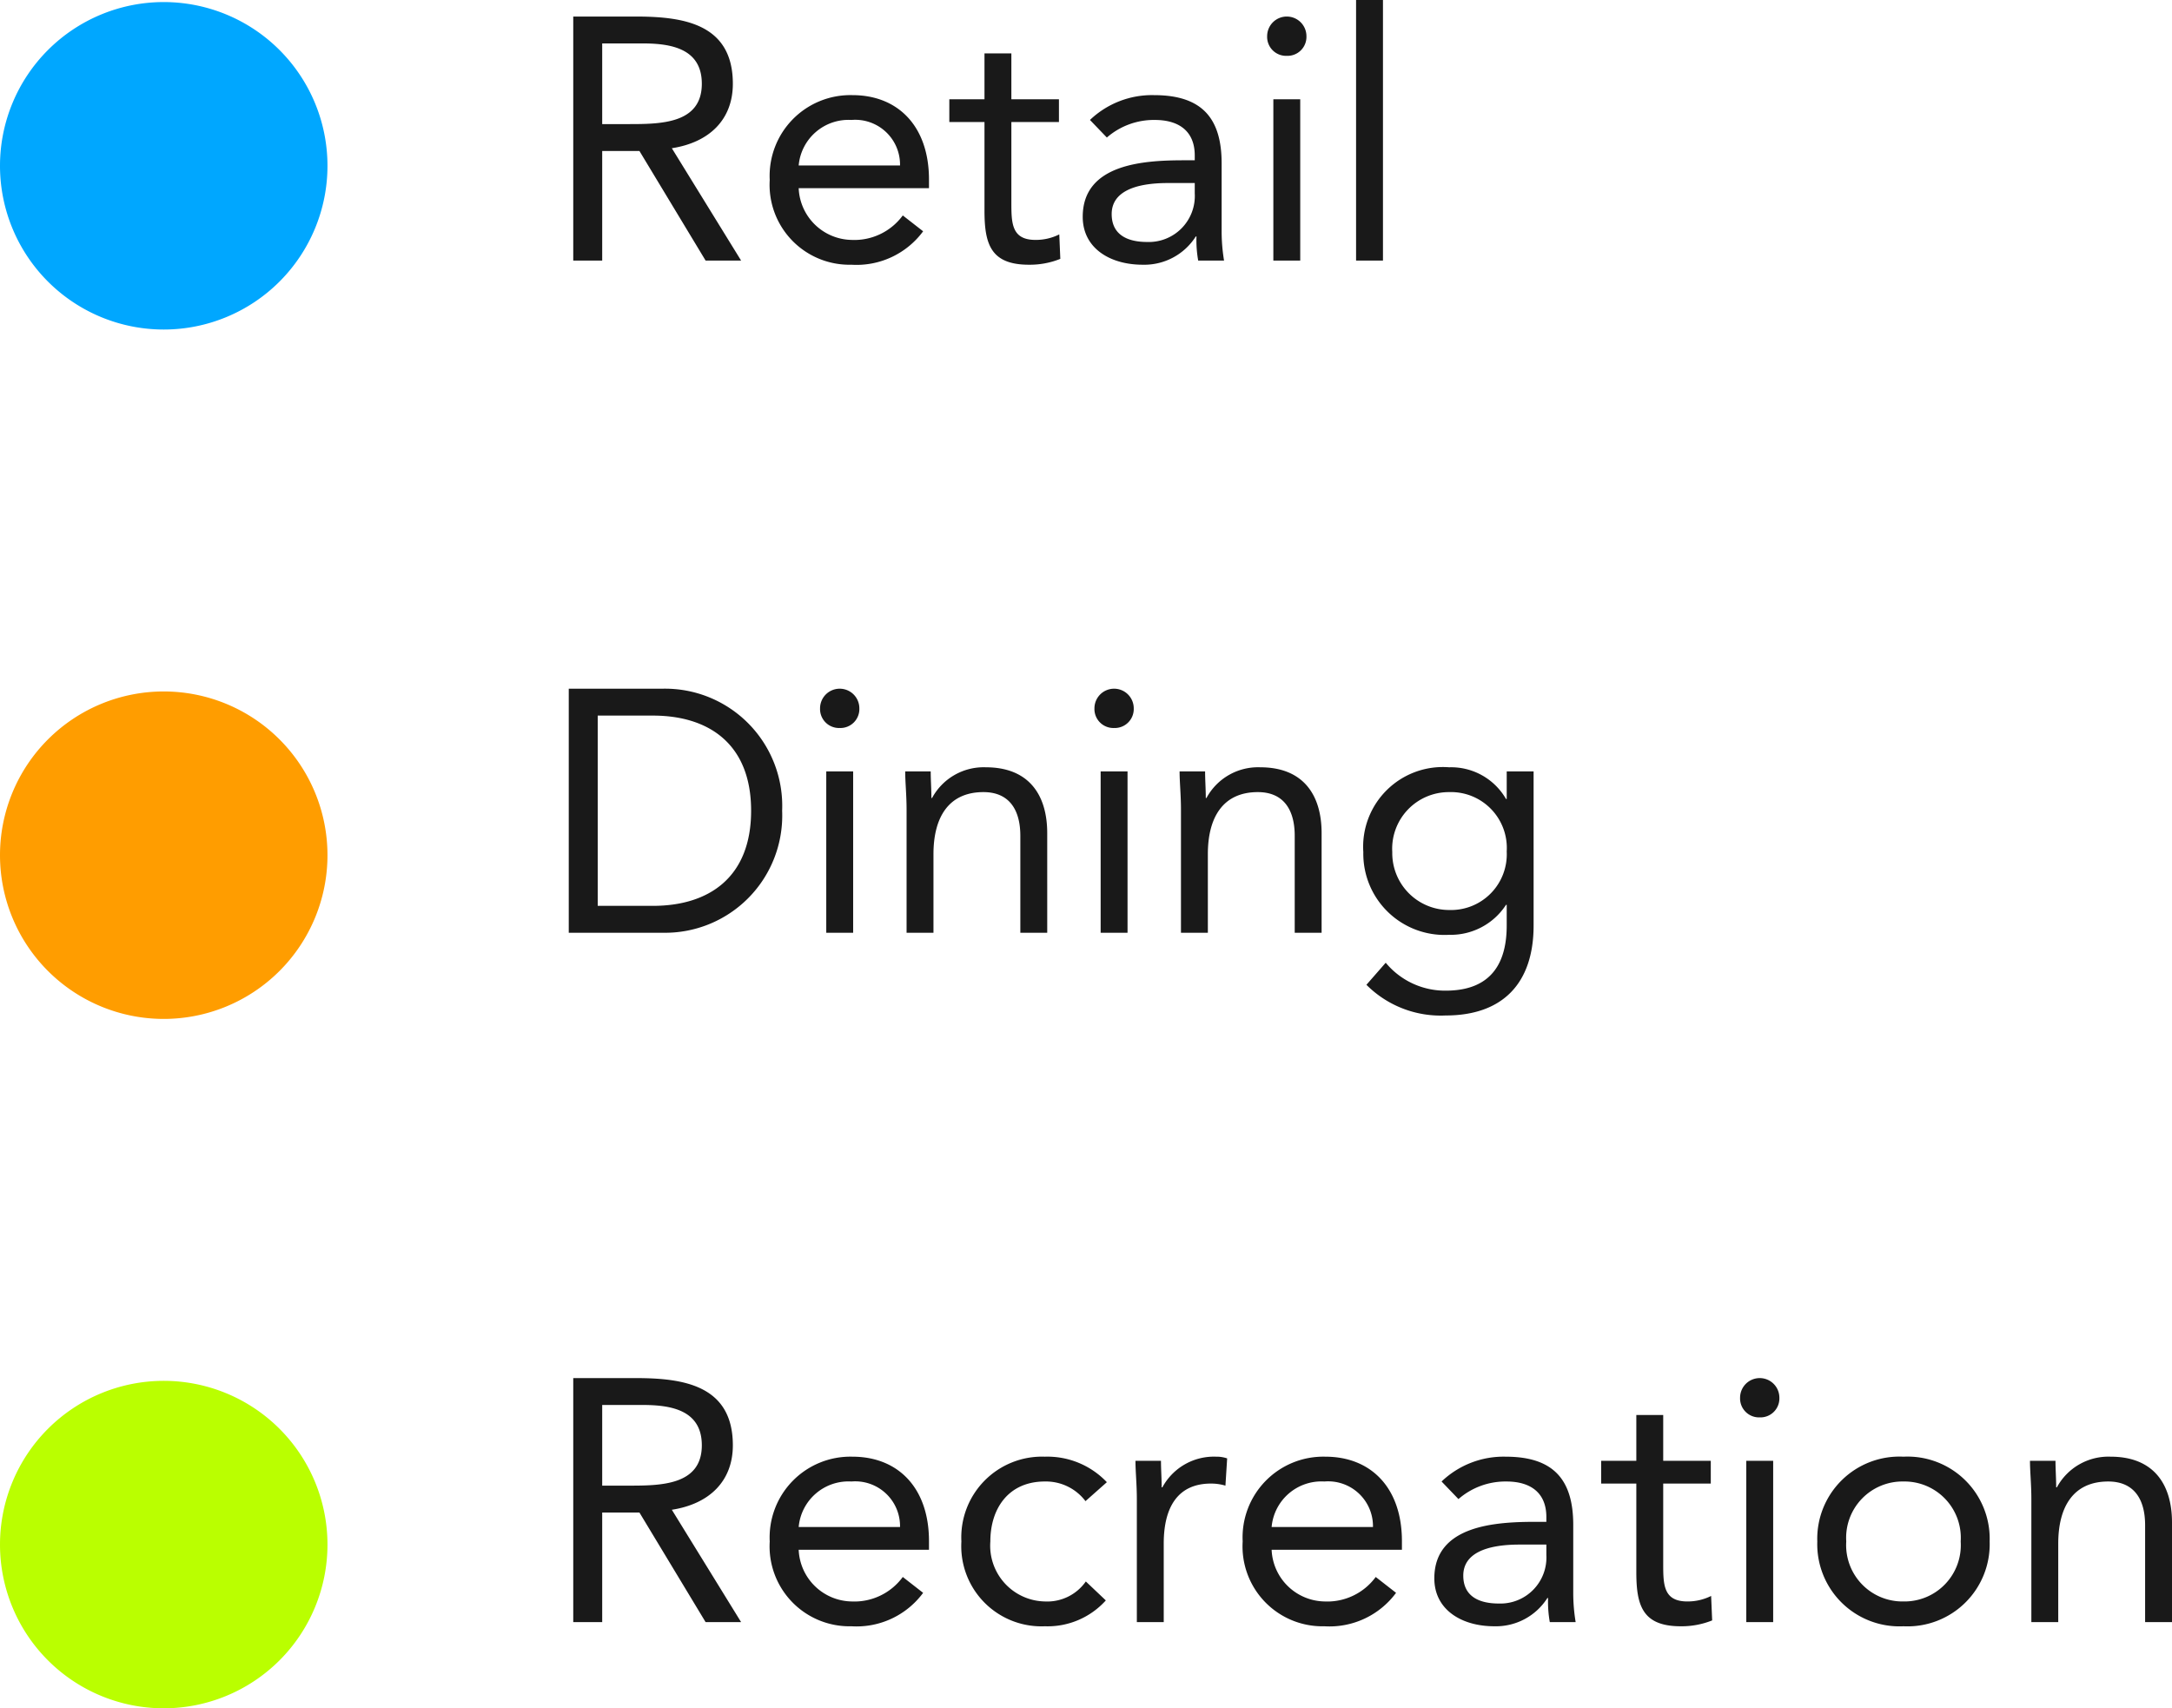
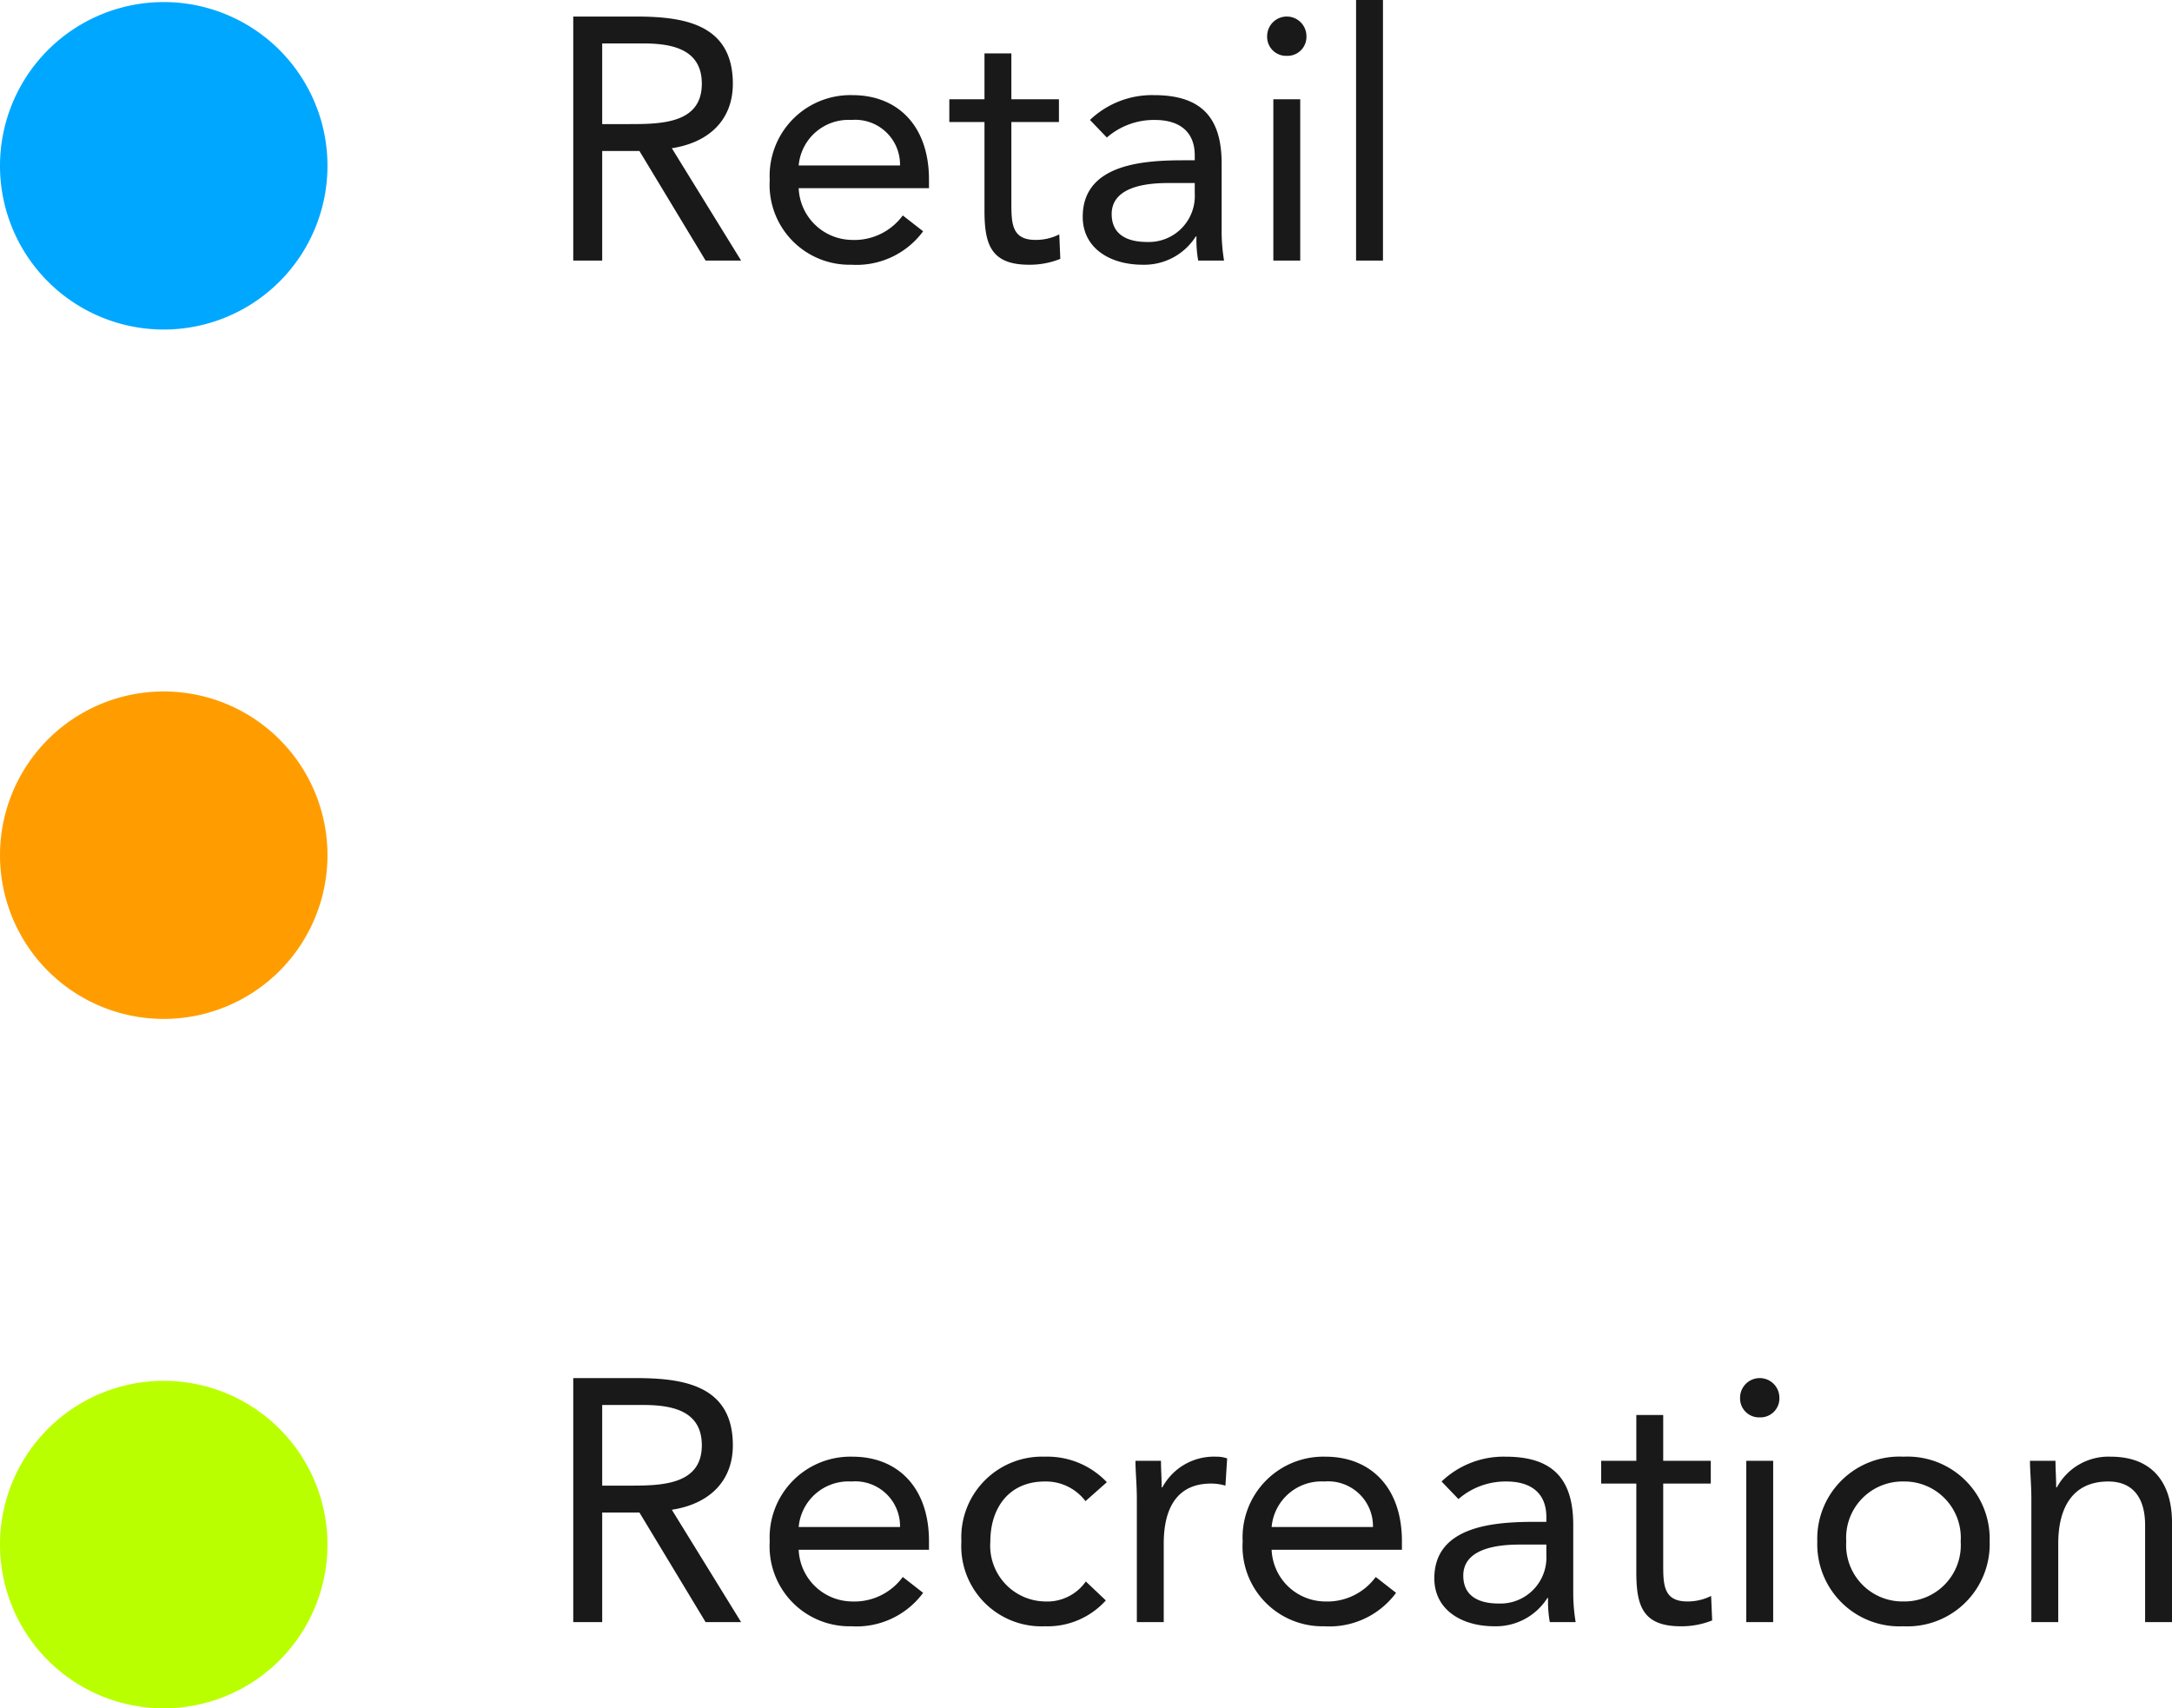
<svg xmlns="http://www.w3.org/2000/svg" width="126.02" height="99.12" viewBox="0 0 126.02 99.12">
  <g id="Group_1663" data-name="Group 1663" transform="translate(-227.5 -548.88)">
    <path id="Path_21975" data-name="Path 21975" d="M9.5,0A9.5,9.5,0,1,1,0,9.5,9.5,9.5,0,0,1,9.5,0Z" transform="translate(227.5 549)" fill="#00a7ff" />
    <path id="Path_21976" data-name="Path 21976" d="M9.5,0A9.5,9.5,0,1,1,0,9.5,9.5,9.5,0,0,1,9.5,0Z" transform="translate(227.5 589)" fill="#ff9d00" />
    <path id="Path_21977" data-name="Path 21977" d="M9.5,0A9.5,9.5,0,1,1,0,9.5,9.5,9.5,0,0,1,9.5,0Z" transform="translate(227.5 629)" fill="#baff00" />
    <path id="Path_21978" data-name="Path 21978" d="M1.76,0H3.44V-6.36H5.6L9.44,0H11.5L7.48-6.52c2.2-.34,3.54-1.68,3.54-3.74,0-3.5-2.9-3.9-5.64-3.9H1.76ZM3.44-12.6H5.8c1.64,0,3.42.3,3.42,2.34,0,2.34-2.42,2.34-4.28,2.34H3.44ZM20.88-2.62A3.487,3.487,0,0,1,17.9-1.2a3.129,3.129,0,0,1-3.06-3H22.4v-.5c0-3.1-1.8-4.9-4.44-4.9a4.686,4.686,0,0,0-4.8,4.92A4.636,4.636,0,0,0,17.9.24,4.8,4.8,0,0,0,22.06-1.7Zm-6.04-2.9A2.9,2.9,0,0,1,17.9-8.16a2.6,2.6,0,0,1,2.82,2.64Zm15.1-3.84H27.18v-2.66H25.62v2.66H23.58v1.32h2.04V-2.9c0,1.94.36,3.14,2.58,3.14A4.743,4.743,0,0,0,30.02-.1l-.06-1.42a3.037,3.037,0,0,1-1.38.32c-1.38,0-1.4-.96-1.4-2.16V-8.04h2.76Zm2.78,2.22A4.152,4.152,0,0,1,35.5-8.16c1.46,0,2.32.7,2.32,2.06v.28h-.6c-2.3,0-5.9.18-5.9,3.28C31.32-.72,32.9.24,34.8.24A3.538,3.538,0,0,0,37.88-1.4h.04a6.7,6.7,0,0,0,.1,1.4h1.5a10.4,10.4,0,0,1-.14-1.62V-5.64c0-2.64-1.16-3.96-3.92-3.96a5.21,5.21,0,0,0-3.72,1.44Zm5.1,2.64v.6a2.67,2.67,0,0,1-2.76,2.82C33.88-1.08,33-1.52,33-2.7c0-1.26,1.28-1.8,3.26-1.8ZM42.38,0h1.56V-9.36H42.38Zm-.36-13.02a1.1,1.1,0,0,0,1.14,1.14,1.1,1.1,0,0,0,1.14-1.14,1.139,1.139,0,0,0-1.14-1.14A1.139,1.139,0,0,0,42.02-13.02ZM47.18,0h1.56V-15.12H47.18Z" transform="translate(259 564)" fill="#191919" />
-     <path id="Path_21979" data-name="Path 21979" d="M1.5,0H6.94a6.8,6.8,0,0,0,6.94-7.08,6.8,6.8,0,0,0-6.94-7.08H1.5ZM3.18-12.6h3.2c3.24,0,5.7,1.64,5.7,5.52S9.62-1.56,6.38-1.56H3.18ZM16.44,0H18V-9.36H16.44Zm-.36-13.02a1.1,1.1,0,0,0,1.14,1.14,1.1,1.1,0,0,0,1.14-1.14,1.139,1.139,0,0,0-1.14-1.14A1.139,1.139,0,0,0,16.08-13.02ZM21.1,0h1.56V-4.56c0-2.14.88-3.6,2.9-3.6,1.46,0,2.14.98,2.14,2.54V0h1.56V-5.78c0-2.26-1.1-3.82-3.56-3.82a3.4,3.4,0,0,0-3.12,1.78h-.04c0-.52-.04-1.04-.04-1.54H21.02c0,.62.08,1.36.08,2.22ZM32.36,0h1.56V-9.36H32.36ZM32-13.02a1.1,1.1,0,0,0,1.14,1.14,1.1,1.1,0,0,0,1.14-1.14,1.139,1.139,0,0,0-1.14-1.14A1.139,1.139,0,0,0,32-13.02ZM37.02,0h1.56V-4.56c0-2.14.88-3.6,2.9-3.6,1.46,0,2.14.98,2.14,2.54V0h1.56V-5.78c0-2.26-1.1-3.82-3.56-3.82A3.4,3.4,0,0,0,38.5-7.82h-.04c0-.52-.04-1.04-.04-1.54H36.94c0,.62.08,1.36.08,2.22ZM57.48-9.36H55.92v1.6h-.04a3.673,3.673,0,0,0-3.3-1.84A4.625,4.625,0,0,0,47.6-4.68,4.713,4.713,0,0,0,52.58.12a3.824,3.824,0,0,0,3.3-1.74h.04v1.2c0,1.98-.74,3.78-3.54,3.78A4.469,4.469,0,0,1,48.9,1.74L47.78,3.02a6.083,6.083,0,0,0,4.6,1.78c3.28,0,5.1-1.84,5.1-5.22Zm-8.2,4.68a3.286,3.286,0,0,1,3.3-3.48,3.24,3.24,0,0,1,3.34,3.44,3.236,3.236,0,0,1-3.34,3.4A3.3,3.3,0,0,1,49.28-4.68Z" transform="translate(259 603)" fill="#191919" />
    <path id="Path_21980" data-name="Path 21980" d="M1.76,0H3.44V-6.36H5.6L9.44,0H11.5L7.48-6.52c2.2-.34,3.54-1.68,3.54-3.74,0-3.5-2.9-3.9-5.64-3.9H1.76ZM3.44-12.6H5.8c1.64,0,3.42.3,3.42,2.34,0,2.34-2.42,2.34-4.28,2.34H3.44ZM20.88-2.62A3.487,3.487,0,0,1,17.9-1.2a3.129,3.129,0,0,1-3.06-3H22.4v-.5c0-3.1-1.8-4.9-4.44-4.9a4.686,4.686,0,0,0-4.8,4.92A4.636,4.636,0,0,0,17.9.24,4.8,4.8,0,0,0,22.06-1.7Zm-6.04-2.9A2.9,2.9,0,0,1,17.9-8.16a2.6,2.6,0,0,1,2.82,2.64Zm17.88-2.6a4.755,4.755,0,0,0-3.6-1.48,4.684,4.684,0,0,0-4.84,4.92A4.651,4.651,0,0,0,29.12.24a4.546,4.546,0,0,0,3.54-1.5L31.5-2.36A2.733,2.733,0,0,1,29.12-1.2a3.235,3.235,0,0,1-3.16-3.48c0-1.92,1.06-3.48,3.16-3.48a2.875,2.875,0,0,1,2.36,1.14ZM34.46,0h1.56V-4.56c0-2.14.84-3.48,2.74-3.48a2.941,2.941,0,0,1,.84.12l.1-1.58a1.853,1.853,0,0,0-.64-.1,3.4,3.4,0,0,0-3.12,1.78H35.9c0-.52-.04-1.04-.04-1.54H34.38c0,.62.08,1.36.08,2.22ZM48.32-2.62A3.487,3.487,0,0,1,45.34-1.2a3.129,3.129,0,0,1-3.06-3h7.56v-.5c0-3.1-1.8-4.9-4.44-4.9a4.686,4.686,0,0,0-4.8,4.92A4.636,4.636,0,0,0,45.34.24,4.8,4.8,0,0,0,49.5-1.7Zm-6.04-2.9a2.9,2.9,0,0,1,3.06-2.64,2.6,2.6,0,0,1,2.82,2.64ZM53.12-7.14A4.152,4.152,0,0,1,55.9-8.16c1.46,0,2.32.7,2.32,2.06v.28h-.6c-2.3,0-5.9.18-5.9,3.28C51.72-.72,53.3.24,55.2.24A3.538,3.538,0,0,0,58.28-1.4h.04a6.7,6.7,0,0,0,.1,1.4h1.5a10.4,10.4,0,0,1-.14-1.62V-5.64c0-2.64-1.16-3.96-3.92-3.96a5.21,5.21,0,0,0-3.72,1.44Zm5.1,2.64v.6a2.67,2.67,0,0,1-2.76,2.82c-1.18,0-2.06-.44-2.06-1.62,0-1.26,1.28-1.8,3.26-1.8Zm9.54-4.86H65v-2.66H63.44v2.66H61.4v1.32h2.04V-2.9c0,1.94.36,3.14,2.58,3.14A4.743,4.743,0,0,0,67.84-.1l-.06-1.42a3.037,3.037,0,0,1-1.38.32c-1.38,0-1.4-.96-1.4-2.16V-8.04h2.76ZM69.82,0h1.56V-9.36H69.82Zm-.36-13.02a1.1,1.1,0,0,0,1.14,1.14,1.1,1.1,0,0,0,1.14-1.14,1.139,1.139,0,0,0-1.14-1.14A1.139,1.139,0,0,0,69.46-13.02Zm4.48,8.34a4.768,4.768,0,0,0,5,4.92,4.768,4.768,0,0,0,5-4.92,4.768,4.768,0,0,0-5-4.92A4.768,4.768,0,0,0,73.94-4.68Zm1.68,0a3.267,3.267,0,0,1,3.32-3.48,3.267,3.267,0,0,1,3.32,3.48A3.267,3.267,0,0,1,78.94-1.2,3.267,3.267,0,0,1,75.62-4.68ZM86.36,0h1.56V-4.56c0-2.14.88-3.6,2.9-3.6,1.46,0,2.14.98,2.14,2.54V0h1.56V-5.78c0-2.26-1.1-3.82-3.56-3.82a3.4,3.4,0,0,0-3.12,1.78H87.8c0-.52-.04-1.04-.04-1.54H86.28c0,.62.08,1.36.08,2.22Z" transform="translate(259 643)" fill="#191919" />
  </g>
</svg>